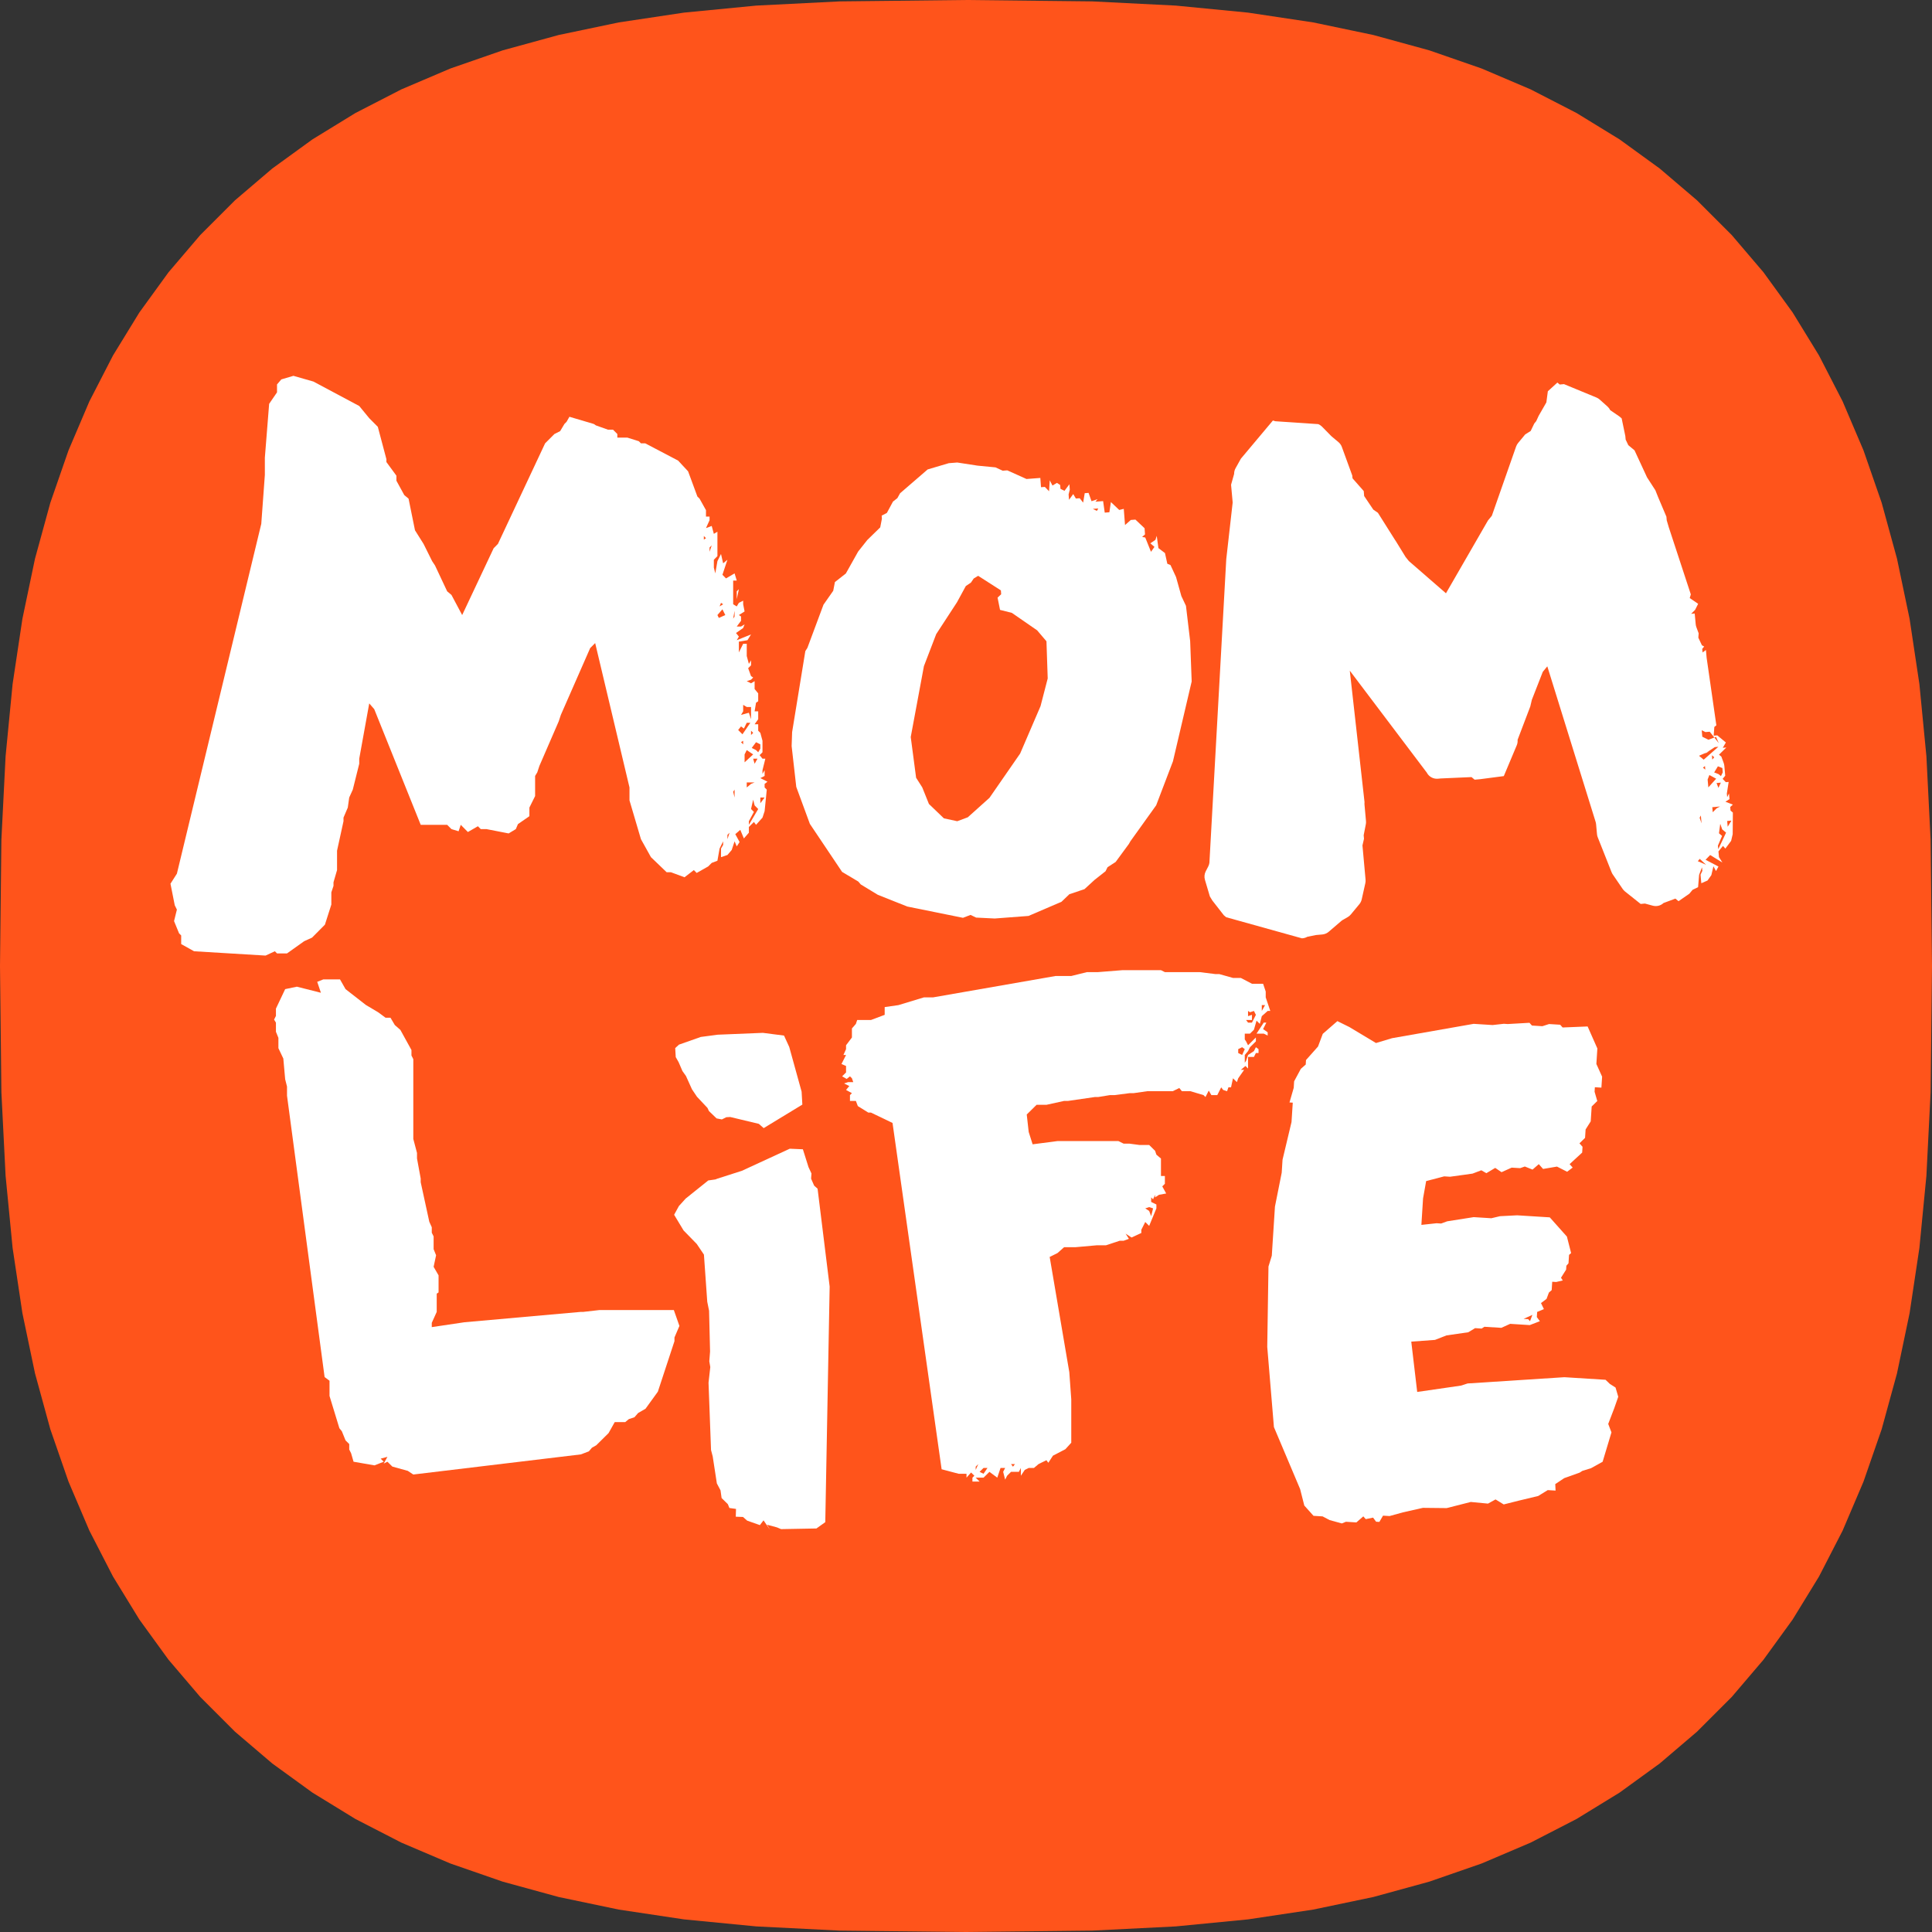
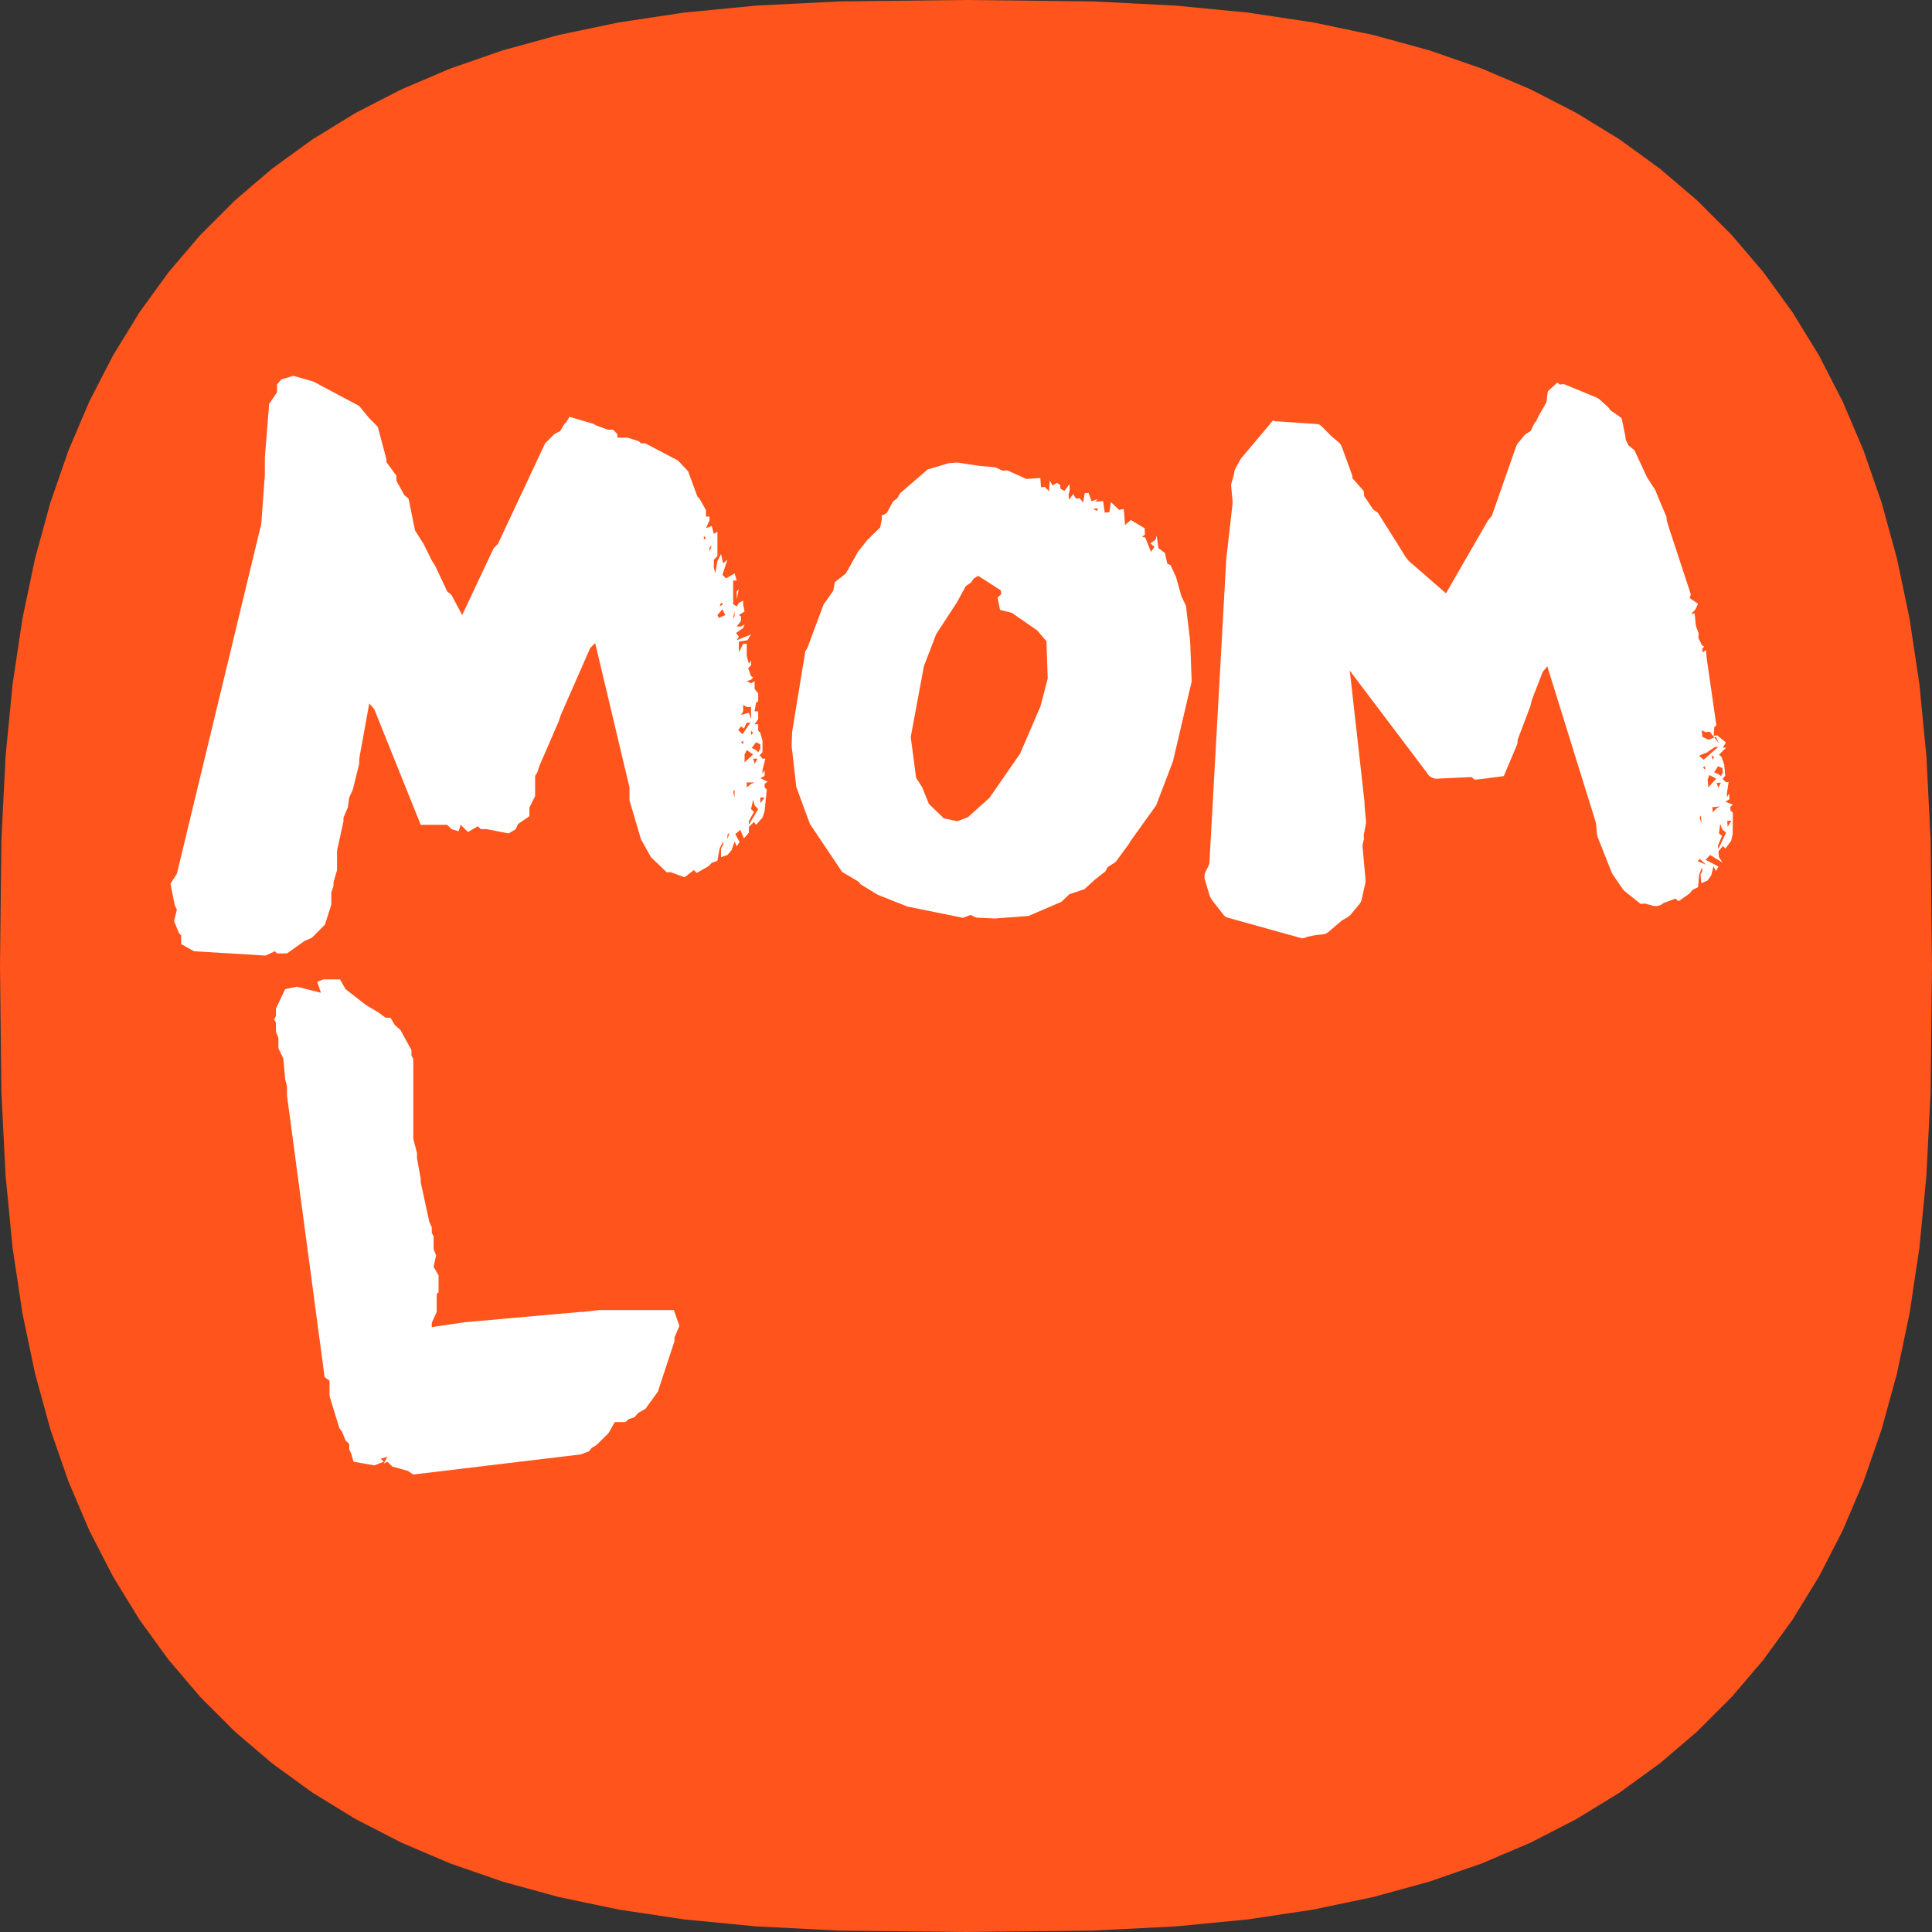
<svg xmlns="http://www.w3.org/2000/svg" width="68px" height="68px" viewBox="0 0 68 68" version="1.1">
  <rect x="0" y="0" width="68" height="68" fill="#333333" stroke="none" />
  <title>Group</title>
  <desc>Created with Sketch.</desc>
  <defs />
  <g id="Page-1" stroke="none" stroke-width="1" fill="none" fill-rule="evenodd">
    <g id="Feed-/-mobile" transform="translate(-152, -23)">
      <g id="Group" transform="translate(152, 23)">
        <polygon id="avatarmask108pt" fill="#FF541B" points="68 34 67.951 38.442 67.803 41.384 67.556 43.925 67.211 46.221 66.768 48.337 66.228 50.306 65.589 52.148 64.854 53.873 64.022 55.49 63.094 57.003 62.069 58.416 60.948 59.731 59.731 60.948 58.416 62.069 57.003 63.094 55.49 64.022 53.873 64.854 52.148 65.589 50.306 66.228 48.337 66.768 46.221 67.211 43.925 67.556 41.384 67.803 38.442 67.951 34 68 29.558 67.951 26.616 67.803 24.075 67.556 21.779 67.211 19.663 66.768 17.694 66.228 15.852 65.589 14.127 64.854 12.51 64.022 10.997 63.094 9.584 62.069 8.269 60.948 7.052 59.731 5.931 58.416 4.906 57.003 3.978 55.49 3.146 53.873 2.411 52.148 1.772 50.306 1.232 48.337 0.789 46.221 0.444 43.925 0.197 41.384 0.049 38.442 0 34 0.049 29.558 0.197 26.616 0.444 24.075 0.789 21.779 1.232 19.663 1.772 17.694 2.411 15.852 3.146 14.127 3.978 12.51 4.906 10.997 5.931 9.584 7.052 8.269 8.269 7.052 9.584 5.931 10.997 4.906 12.51 3.978 14.127 3.146 15.852 2.411 17.694 1.772 19.663 1.232 21.779 0.789 24.075 0.444 26.616 0.197 29.558 0.049 34 0 38.442 0.049 41.384 0.197 43.925 0.444 46.221 0.789 48.337 1.232 50.306 1.772 52.148 2.411 53.873 3.146 55.49 3.978 57.003 4.906 58.416 5.931 59.731 7.052 60.948 8.269 62.069 9.584 63.094 10.997 64.022 12.51 64.854 14.127 65.589 15.852 66.228 17.694 66.768 19.663 67.211 21.779 67.556 24.075 67.803 26.616 67.951 29.558 68 34" />
        <g id="logo" transform="translate(6, 13)" fill="#FFFFFF">
          <g id="mom">
            <path d="M3.901,0.354 L3.75,0.531 L3.75,0.809 L3.473,1.214 L3.322,3.11 L3.322,3.717 L3.196,5.437 L0.226,17.75 L0,18.104 L0.151,18.863 L0.226,19.015 L0.126,19.419 L0.302,19.849 L0.377,19.925 L0.377,20.228 L0.83,20.481 L3.347,20.633 L3.674,20.481 L3.75,20.557 L4.102,20.557 L4.706,20.127 L4.983,20.001 L5.436,19.545 L5.662,18.838 L5.662,18.408 L5.738,18.18 L5.738,18.054 L5.863,17.624 L5.863,16.941 L6.09,15.904 L6.09,15.778 L6.241,15.424 L6.291,15.07 L6.417,14.792 L6.644,13.882 L6.644,13.704 L6.996,11.757 L7.172,11.96 L8.808,16.031 L9.739,16.031 L9.89,16.182 L10.141,16.258 L10.217,16.031 L10.468,16.284 L10.821,16.081 L10.921,16.182 L11.123,16.182 L11.903,16.334 L12.155,16.182 L12.23,16.006 L12.633,15.727 L12.633,15.424 L12.834,15.019 L12.834,14.311 L12.91,14.185 L12.985,13.958 L13.665,12.389 L13.74,12.162 L14.772,9.811 L14.948,9.634 L16.156,14.716 L16.156,15.171 L16.559,16.536 L16.911,17.169 L17.464,17.7 L17.615,17.7 L18.093,17.877 L18.421,17.624 L18.521,17.725 L18.924,17.497 L19.05,17.371 L19.251,17.295 L19.327,16.865 L19.452,16.612 L19.452,16.739 L19.377,16.865 L19.377,17.169 L19.603,17.093 L19.754,16.916 L19.855,16.612 L19.931,16.79 L20.031,16.637 L19.88,16.359 L20.056,16.208 L20.182,16.511 L20.358,16.309 L20.358,16.107 L20.535,15.93 L20.61,16.031 L20.837,15.778 L20.912,15.55 L20.988,14.792 L20.912,14.716 L20.912,14.59 L21.013,14.514 L20.761,14.387 L20.912,14.311 L20.912,14.109 L20.837,14.236 L20.837,14.109 L20.937,13.704 L20.837,13.704 L20.736,13.578 L20.837,13.477 L20.837,13.072 L20.761,12.794 L20.686,12.718 L20.686,12.491 L20.56,12.491 L20.686,12.314 L20.686,12.036 L20.56,12.036 L20.61,11.732 L20.686,11.682 L20.686,11.404 L20.56,11.252 L20.56,10.974 L20.434,11.05 L20.283,10.974 L20.434,10.923 L20.509,10.847 L20.434,10.797 L20.333,10.519 L20.434,10.417 L20.434,10.24 L20.358,10.367 L20.283,10.089 L20.283,9.659 L20.157,9.659 L20.006,9.963 L20.006,9.583 L20.308,9.533 L20.434,9.33 L19.931,9.533 L20.006,9.406 L19.905,9.28 L20.157,9.103 L20.207,8.976 L20.082,9.052 L19.931,9.052 L20.082,8.85 L20.082,8.698 L20.006,8.648 L20.207,8.521 L20.157,8.268 L20.157,8.142 L20.006,8.218 L19.931,8.344 L19.805,8.268 L19.805,7.434 L19.931,7.434 L19.855,7.181 L19.553,7.358 L19.427,7.231 L19.603,6.701 L19.452,6.827 L19.377,6.498 L19.251,6.751 L19.176,7.181 L19.125,6.979 L19.125,6.701 L19.251,6.574 L19.251,5.714 L19.125,5.79 L19.05,5.512 L18.848,5.588 L18.974,5.31 L18.974,5.183 L18.848,5.183 L18.848,4.956 L18.622,4.551 L18.546,4.476 L18.219,3.59 L17.867,3.211 L16.71,2.604 L16.559,2.604 L16.483,2.529 L16.08,2.402 L15.728,2.402 L15.728,2.276 L15.577,2.124 L15.401,2.124 L14.973,1.972 L14.898,1.922 L14.042,1.669 L13.941,1.846 L13.866,1.922 L13.715,2.175 L13.514,2.276 L13.186,2.604 L11.525,6.144 L11.375,6.296 L10.267,8.648 L9.89,7.94 L9.739,7.813 L9.311,6.903 L9.21,6.751 L8.908,6.144 L8.606,5.664 L8.38,4.551 L8.229,4.425 L7.952,3.919 L7.952,3.742 L7.6,3.262 L7.6,3.161 L7.298,2.023 L6.996,1.719 L6.644,1.29 L5.033,0.43 L4.328,0.228 L3.901,0.354 Z M18.773,5.866 L18.848,5.942 L18.773,5.993 L18.773,5.866 Z M18.974,6.27 L19.05,6.195 L18.974,6.422 L18.974,6.27 Z M19.377,8.218 L19.452,8.268 L19.327,8.344 L19.377,8.218 Z M19.251,8.648 L19.427,8.445 L19.528,8.648 L19.301,8.749 L19.251,8.648 Z M19.855,8.496 L19.855,8.698 L19.805,8.774 L19.855,8.496 Z M20.157,12.036 L20.157,11.808 L20.283,11.884 L20.434,11.884 L20.434,12.314 L20.358,12.086 L20.082,12.162 L20.157,12.036 Z M20.283,12.44 L20.409,12.44 L20.132,12.845 L19.981,12.693 L20.082,12.567 L20.182,12.643 L20.283,12.44 Z M20.434,12.718 L20.509,12.794 L20.434,12.87 L20.434,12.718 Z M20.082,13.123 L20.157,13.072 L20.157,13.199 L20.082,13.123 Z M20.61,13.401 L20.459,13.325 L20.61,13.123 L20.761,13.199 L20.761,13.35 L20.686,13.477 L20.61,13.401 Z M20.207,13.553 L20.283,13.401 L20.509,13.553 L20.207,13.831 L20.207,13.553 Z M20.509,13.704 L20.66,13.704 L20.56,13.882 L20.509,13.704 Z M20.283,14.539 L20.56,14.539 L20.434,14.59 L20.283,14.716 L20.283,14.539 Z M19.805,14.868 L19.855,14.792 L19.855,15.07 L19.805,14.868 Z M20.761,15.07 L20.912,15.07 L20.761,15.272 L20.761,15.07 Z M20.358,15.904 L20.535,15.576 L20.434,15.475 L20.509,15.146 L20.56,15.348 L20.686,15.475 L20.358,16.031 L20.358,15.904 Z M19.603,16.385 L19.679,16.309 L19.603,16.536 L19.603,16.385 Z M19.931,7.813 L19.931,8.091 L20.006,7.737 L19.931,7.813 Z" id="Fill-1" />
            <path d="M54.809,16.098 L54.941,15.883 L54.791,15.896 L54.809,16.098 Z M54.483,14.731 L54.568,14.546 L54.417,14.56 L54.483,14.731 Z M54.572,14.317 L54.636,14.184 L54.622,14.033 L54.465,13.971 L54.333,14.187 L54.49,14.248 L54.572,14.317 Z M54.267,13.736 L54.335,13.653 L54.253,13.584 L54.267,13.736 Z M54.477,16.89 L54.752,16.306 L54.616,16.192 L54.547,15.995 L54.502,16.329 L54.611,16.421 L54.465,16.764 L54.477,16.89 Z M54.283,15.588 L54.422,15.448 L54.542,15.386 L54.267,15.411 L54.283,15.588 Z M54.128,14.713 L54.403,14.408 L54.164,14.278 L54.103,14.436 L54.128,14.713 Z M54.021,14.088 L54.009,13.962 L53.938,14.02 L54.021,14.088 Z M54.495,13.156 L54.177,12.754 L54.027,12.767 L53.895,12.703 L53.915,12.93 L54.13,13.037 L54.399,12.936 L54.495,13.156 Z M53.964,13.738 L54.481,13.284 L54.356,13.296 L53.995,13.532 L54.167,13.44 L53.799,13.601 L53.964,13.738 Z M53.889,15.979 L53.864,15.702 L53.821,15.782 L53.889,15.979 Z M54.049,17.437 L53.825,17.229 L53.757,17.311 L54.049,17.437 Z M51.97,3.801 L52.264,4.256 L52.362,4.502 L52.652,5.186 L52.663,5.312 L52.736,5.559 L53.511,7.92 L53.473,8.05 L53.769,8.252 L53.662,8.465 L53.523,8.604 L53.648,8.593 L53.683,8.967 C53.686,9.003 53.694,9.038 53.706,9.072 L53.787,9.291 L53.776,9.444 L53.902,9.712 L53.981,9.756 L53.913,9.838 L53.924,9.964 L54.043,9.877 L54.068,10.154 L54.41,12.529 L54.339,12.586 L54.316,12.893 L54.442,12.882 L54.745,13.133 L54.636,13.321 L54.761,13.309 L54.503,13.562 L54.586,13.63 L54.667,13.85 C54.679,13.883 54.687,13.918 54.691,13.954 L54.722,14.303 L54.631,14.413 L54.743,14.53 L54.843,14.521 L54.779,14.933 L54.791,15.059 L54.855,14.926 L54.873,15.127 L54.729,15.217 L54.991,15.32 L54.898,15.404 L54.909,15.53 L54.991,15.599 L54.985,16.361 L54.93,16.595 L54.727,16.867 L54.643,16.773 L54.484,16.966 L54.502,17.167 L54.623,17.359 L54.192,17.094 L54.03,17.261 L54.484,17.499 L54.398,17.659 L54.307,17.49 L54.234,17.801 L54.099,17.991 L53.881,18.087 L53.853,17.785 L53.917,17.652 L53.905,17.526 L53.803,17.79 L53.767,18.225 L53.573,18.319 L53.459,18.456 L53.079,18.719 L52.969,18.628 L52.551,18.783 C52.45,18.878 52.307,18.913 52.173,18.877 L51.896,18.802 L51.746,18.816 L51.194,18.376 C51.162,18.35 51.135,18.321 51.112,18.287 L50.764,17.777 C50.747,17.753 50.733,17.726 50.722,17.698 L50.236,16.472 C50.221,16.436 50.212,16.397 50.209,16.359 L50.177,16.012 C50.174,15.98 50.168,15.949 50.158,15.919 L48.46,10.453 L48.301,10.646 L47.916,11.631 L47.861,11.865 L47.414,13.04 C47.42,13.102 47.411,13.166 47.388,13.224 L46.929,14.316 L46.103,14.424 L45.902,14.442 L45.793,14.351 L44.71,14.399 L44.611,14.408 C44.447,14.423 44.291,14.337 44.216,14.19 L41.508,10.605 L42.027,15.234 C42.023,15.263 42.023,15.292 42.026,15.321 L42.078,15.899 C42.082,15.937 42.08,15.976 42.072,16.014 L41.997,16.397 L42.008,16.522 L41.954,16.756 L42.063,17.96 C42.067,18.002 42.064,18.044 42.055,18.085 L41.928,18.654 C41.914,18.716 41.886,18.775 41.845,18.824 L41.544,19.187 C41.513,19.225 41.476,19.256 41.433,19.28 L41.266,19.376 C41.244,19.388 41.223,19.403 41.204,19.42 L40.768,19.794 C40.704,19.849 40.626,19.882 40.543,19.89 L40.319,19.91 L40.013,19.972 C39.955,20.005 39.89,20.024 39.824,20.026 L37.157,19.283 L37.075,19.214 L36.671,18.696 L36.643,18.65 L36.583,18.551 L36.41,17.967 C36.38,17.866 36.391,17.758 36.439,17.665 L36.526,17.497 C36.547,17.457 36.56,17.414 36.567,17.369 L37.157,6.742 C37.161,6.72 37.162,6.698 37.161,6.676 L37.385,4.695 C37.385,4.685 37.385,4.675 37.384,4.665 L37.332,4.091 C37.331,4.081 37.33,4.07 37.33,4.059 L37.437,3.68 C37.436,3.609 37.454,3.54 37.489,3.478 L37.675,3.144 L38.801,1.802 C38.829,1.807 38.856,1.815 38.882,1.826 L40.4,1.928 C40.449,1.949 40.493,1.979 40.531,2.017 L40.85,2.342 C40.859,2.351 40.869,2.36 40.878,2.368 L41.108,2.56 C41.163,2.606 41.205,2.665 41.229,2.732 L41.595,3.736 L41.605,3.836 L41.999,4.283 L42.014,4.459 L42.336,4.937 L42.498,5.049 L43.105,6.012 C43.113,6.023 43.121,6.034 43.128,6.045 L43.473,6.605 L43.587,6.747 L44.893,7.882 L46.372,5.318 L46.508,5.153 L47.363,2.713 C47.379,2.669 47.402,2.628 47.432,2.592 L47.683,2.289 L47.874,2.17 L48.002,1.905 L48.07,1.822 L48.155,1.637 L48.427,1.163 L48.479,0.771 L48.815,0.465 L48.897,0.534 L49.047,0.52 L50.191,0.992 C50.233,1.009 50.272,1.034 50.306,1.065 L50.58,1.31 C50.62,1.346 50.652,1.389 50.675,1.437 L50.995,1.656 L51.077,1.725 L51.206,2.347 L51.218,2.473 L51.311,2.668 L51.53,2.851 L51.97,3.801 Z" id="Fill-6" />
-             <path d="M32.607,4.982 L32.655,4.896 L32.465,4.911 L32.607,4.982 Z M27.692,15.904 L28.063,15.766 L28.827,15.08 L29.906,13.522 L30.623,11.855 L30.876,10.879 L30.832,9.571 L30.504,9.186 L29.614,8.571 L29.198,8.466 L29.111,8.035 L29.238,7.916 L29.228,7.78 L28.428,7.267 L28.272,7.361 L28.174,7.505 L27.993,7.628 L27.682,8.199 L26.951,9.32 L26.519,10.446 L26.055,12.941 L26.244,14.374 L26.46,14.713 L26.695,15.297 L27.222,15.803 L27.692,15.904 Z M28.159,19.202 L27.894,19.304 L25.933,18.907 L24.896,18.494 L24.297,18.13 L24.208,18.027 L23.639,17.688 L22.505,15.998 L22.026,14.696 L21.863,13.26 L21.88,12.767 L22.345,9.917 L22.418,9.802 L22.984,8.283 L23.327,7.793 L23.386,7.487 L23.771,7.185 L24.203,6.414 L24.525,6.007 L24.981,5.562 L25.04,5.257 L25.032,5.149 L25.215,5.053 L25.43,4.654 L25.584,4.533 L25.68,4.361 L26.65,3.523 L27.395,3.302 L27.692,3.279 L28.407,3.389 L29.038,3.45 L29.291,3.567 L29.453,3.555 L30.129,3.859 L30.616,3.822 L30.64,4.148 L30.776,4.138 L30.923,4.29 L30.948,3.906 L31.044,4.09 L31.2,3.996 L31.314,4.069 L31.325,4.205 L31.466,4.276 L31.639,4.044 L31.653,4.234 L31.611,4.402 L31.626,4.592 L31.774,4.389 L31.867,4.546 L32.002,4.536 L32.123,4.691 L32.179,4.358 L32.314,4.348 L32.418,4.641 L32.63,4.57 L32.555,4.658 L32.826,4.637 L32.883,5.043 L33.046,5.03 L33.1,4.671 L33.393,4.949 L33.553,4.91 L33.597,5.48 L33.8,5.301 L33.963,5.288 L34.285,5.592 L34.301,5.809 L34.199,5.899 L34.309,5.918 L34.511,6.422 L34.633,6.248 L34.488,6.123 L34.669,6 L34.713,5.86 L34.773,6.292 L35.003,6.466 L35.086,6.842 L35.198,6.889 L35.393,7.311 L35.58,7.98 L35.742,8.323 L35.89,9.568 L35.943,10.985 L35.284,13.796 L34.694,15.343 L33.783,16.615 L33.735,16.701 L33.267,17.338 L32.982,17.523 L32.911,17.665 L32.526,17.968 L32.17,18.295 L31.639,18.473 L31.36,18.74 L30.201,19.238 L29.011,19.328 L28.356,19.296 L28.159,19.202 Z" id="Fill-10" />
+             <path d="M32.607,4.982 L32.655,4.896 L32.465,4.911 L32.607,4.982 Z M27.692,15.904 L28.063,15.766 L28.827,15.08 L29.906,13.522 L30.623,11.855 L30.876,10.879 L30.832,9.571 L30.504,9.186 L29.614,8.571 L29.198,8.466 L29.111,8.035 L29.238,7.916 L29.228,7.78 L28.428,7.267 L28.272,7.361 L28.174,7.505 L27.993,7.628 L27.682,8.199 L26.951,9.32 L26.519,10.446 L26.055,12.941 L26.244,14.374 L26.46,14.713 L26.695,15.297 L27.222,15.803 L27.692,15.904 Z M28.159,19.202 L27.894,19.304 L25.933,18.907 L24.896,18.494 L24.297,18.13 L24.208,18.027 L23.639,17.688 L22.505,15.998 L22.026,14.696 L21.863,13.26 L21.88,12.767 L22.345,9.917 L22.418,9.802 L22.984,8.283 L23.327,7.793 L23.386,7.487 L23.771,7.185 L24.203,6.414 L24.525,6.007 L24.981,5.562 L25.04,5.257 L25.032,5.149 L25.215,5.053 L25.43,4.654 L25.584,4.533 L25.68,4.361 L26.65,3.523 L27.395,3.302 L27.692,3.279 L28.407,3.389 L29.038,3.45 L29.291,3.567 L29.453,3.555 L30.129,3.859 L30.616,3.822 L30.64,4.148 L30.776,4.138 L30.923,4.29 L30.948,3.906 L31.044,4.09 L31.2,3.996 L31.314,4.069 L31.325,4.205 L31.466,4.276 L31.639,4.044 L31.653,4.234 L31.611,4.402 L31.626,4.592 L31.774,4.389 L31.867,4.546 L32.002,4.536 L32.123,4.691 L32.179,4.358 L32.314,4.348 L32.418,4.641 L32.63,4.57 L32.555,4.658 L32.826,4.637 L32.883,5.043 L33.046,5.03 L33.1,4.671 L33.393,4.949 L33.553,4.91 L33.597,5.48 L33.8,5.301 L34.285,5.592 L34.301,5.809 L34.199,5.899 L34.309,5.918 L34.511,6.422 L34.633,6.248 L34.488,6.123 L34.669,6 L34.713,5.86 L34.773,6.292 L35.003,6.466 L35.086,6.842 L35.198,6.889 L35.393,7.311 L35.58,7.98 L35.742,8.323 L35.89,9.568 L35.943,10.985 L35.284,13.796 L34.694,15.343 L33.783,16.615 L33.735,16.701 L33.267,17.338 L32.982,17.523 L32.911,17.665 L32.526,17.968 L32.17,18.295 L31.639,18.473 L31.36,18.74 L30.201,19.238 L29.011,19.328 L28.356,19.296 L28.159,19.202 Z" id="Fill-10" />
          </g>
          <g id="life" transform="translate(3.492, 21.147)">
-             <path d="M15.77,2.271 L15.174,2.35 L14.405,2.621 L14.273,2.742 L14.292,3.06 L14.393,3.237 L14.527,3.549 L14.652,3.725 L14.863,4.193 L15.04,4.456 L15.408,4.847 L15.46,4.958 L15.729,5.217 L15.915,5.253 L16.073,5.175 L16.211,5.168 L17.217,5.409 L17.387,5.559 L18.748,4.731 L18.722,4.276 L18.287,2.703 L18.103,2.302 L17.359,2.206 L15.77,2.271 Z M16.618,7.062 L15.756,7.338 L15.688,7.365 L15.437,7.401 L14.642,8.038 L14.402,8.303 L14.235,8.609 L14.567,9.16 L15.032,9.637 L15.284,10.011 L15.401,11.67 L15.465,11.986 L15.5,13.422 L15.473,13.766 L15.508,13.969 L15.446,14.52 L15.534,16.889 L15.593,17.114 L15.739,18.064 L15.868,18.308 L15.906,18.579 L16.126,18.795 L16.18,18.929 L16.413,18.962 L16.405,19.236 L16.659,19.245 L16.805,19.374 L17.253,19.532 L17.382,19.365 L17.608,19.695 L17.506,19.518 L17.857,19.613 L17.999,19.673 L19.244,19.65 L19.555,19.428 L19.709,11.136 L19.284,7.691 L19.163,7.583 L19.056,7.338 L19.069,7.155 L18.965,6.933 L18.767,6.304 L18.305,6.284 L16.618,7.062 Z" id="Fill-3" />
-             <path d="M30.011,0 L29.158,0.068 L28.766,0.068 L28.213,0.205 L27.66,0.205 L23.351,0.957 L23.028,0.957 L22.129,1.23 L21.646,1.299 L21.646,1.572 L21.162,1.754 L20.678,1.754 L20.632,1.891 L20.493,2.051 L20.493,2.369 L20.286,2.643 L20.286,2.779 L20.194,2.985 L20.286,2.985 L20.125,3.303 L20.286,3.372 L20.286,3.6 L20.148,3.737 L20.309,3.828 L20.424,3.737 L20.493,3.805 L20.54,3.941 L20.355,3.941 L20.217,3.987 L20.401,4.078 L20.286,4.215 L20.493,4.329 L20.424,4.397 L20.424,4.602 L20.632,4.602 L20.701,4.784 L21.069,5.012 L21.162,5.012 L21.922,5.377 L23.65,17.566 L24.25,17.725 L24.526,17.725 L24.526,17.862 L24.687,17.68 L24.802,17.794 L24.734,17.862 L24.734,17.999 L24.987,17.999 L24.849,17.862 L25.125,17.862 L25.333,17.657 L25.609,17.862 L25.724,17.52 L25.886,17.52 L25.816,17.657 L25.886,17.931 L25.955,17.794 L26.093,17.657 L26.369,17.657 L26.439,17.52 L26.439,17.794 L26.577,17.589 L26.715,17.52 L26.9,17.52 L27.061,17.384 L27.338,17.247 L27.406,17.338 L27.568,17.088 L28.006,16.86 L28.213,16.632 L28.213,15.106 L28.144,14.148 L27.453,10.093 L27.729,9.956 L27.96,9.751 L28.351,9.751 L29.112,9.683 L29.434,9.683 L29.918,9.523 L30.057,9.523 L30.241,9.455 L30.126,9.273 L30.333,9.409 L30.679,9.25 L30.679,9.136 L30.817,8.863 L30.955,9 L31.209,8.384 L31.209,8.247 L31.025,8.157 L31.025,7.997 L31.093,8.065 L31.163,7.906 L31.163,7.997 L31.301,7.906 L31.554,7.86 L31.416,7.609 L31.508,7.519 L31.508,7.245 L31.37,7.245 L31.37,6.63 L31.209,6.493 L31.163,6.357 L30.955,6.152 L30.61,6.152 L30.264,6.106 L30.057,6.106 L29.872,6.015 L27.729,6.015 L26.853,6.129 L26.715,5.696 L26.646,5.08 L26.992,4.739 L27.338,4.739 L27.96,4.602 L28.098,4.602 L29.043,4.465 L29.158,4.465 L29.573,4.397 L29.734,4.397 L30.264,4.329 L30.402,4.329 L30.886,4.26 L31.785,4.26 L32.015,4.147 L32.107,4.26 L32.407,4.26 L32.868,4.397 L32.937,4.465 L33.052,4.238 L33.144,4.397 L33.352,4.397 L33.49,4.124 L33.559,4.215 L33.697,4.26 L33.744,4.124 L33.836,4.124 L33.905,3.805 L34.043,3.941 L34.089,3.805 L34.297,3.509 L34.181,3.509 L34.343,3.372 L34.435,3.463 L34.435,3.053 L34.642,3.053 L34.711,2.916 L34.804,2.916 L34.804,2.779 L34.711,2.711 L34.642,2.848 L34.435,2.985 L34.366,3.19 L34.32,3.258 L34.32,2.985 L34.435,2.848 L34.504,2.711 L34.711,2.506 L34.711,2.369 L34.435,2.643 L34.366,2.506 L34.32,2.438 L34.32,2.233 L34.504,2.233 L34.642,2.096 L34.734,1.777 L34.85,1.891 L34.919,1.618 L35.126,1.435 L35.218,1.435 L35.057,0.957 L35.057,0.752 L34.965,0.478 L34.573,0.478 L34.181,0.273 L33.905,0.273 L33.421,0.137 L33.283,0.137 L32.73,0.068 L31.508,0.068 L31.37,0 L30.011,0 Z M34.919,1.23 L35.034,1.23 L34.919,1.435 L34.919,1.23 Z M34.642,1.435 L34.711,1.572 L34.573,1.845 L34.435,1.845 L34.366,1.754 L34.573,1.754 L34.573,1.572 L34.435,1.618 L34.435,1.435 L34.504,1.481 L34.642,1.435 Z M34.089,2.916 L34.089,2.779 L34.227,2.711 L34.32,2.779 L34.227,2.985 L34.089,2.916 Z M30.955,8.475 L30.817,8.384 L30.955,8.339 L31.093,8.384 L31.025,8.658 L30.955,8.475 Z M26.093,17.384 L26.231,17.384 L26.162,17.475 L26.093,17.384 Z M24.849,17.475 L24.941,17.384 L24.849,17.589 L24.849,17.475 Z M24.987,17.657 L25.125,17.52 L25.264,17.52 L25.125,17.725 L24.987,17.657 Z M34.988,1.845 L34.734,2.233 L34.988,2.233 L35.126,2.301 L35.126,2.187 L34.965,2.073 L35.08,1.845 L34.988,1.845 Z" id="Fill-4" />
-             <path d="M37.065,2.241 L36.898,2.687 L36.475,3.163 L36.465,3.322 L36.294,3.471 L36.057,3.912 L36.043,4.14 L35.894,4.656 L36.009,4.663 L35.965,5.345 L35.649,6.672 L35.62,7.127 L35.382,8.322 L35.271,10.05 L35.154,10.431 L35.111,13.259 L35.346,16.082 L36.268,18.263 L36.415,18.843 L36.739,19.205 L37.06,19.225 L37.306,19.355 L37.737,19.473 L37.88,19.414 L38.248,19.437 L38.492,19.224 L38.578,19.321 L38.836,19.268 L38.942,19.412 L39.057,19.419 L39.186,19.199 L39.416,19.213 L39.886,19.083 L40.59,18.924 L41.426,18.933 L42.274,18.717 L42.881,18.775 L43.146,18.628 L43.434,18.804 L43.967,18.67 L44.647,18.507 L44.983,18.3 L45.259,18.317 L45.248,18.088 L45.562,17.879 L46.105,17.685 L46.202,17.623 L46.508,17.528 L46.915,17.302 L47.226,16.268 L47.112,15.97 L47.324,15.418 L47.465,15.015 L47.37,14.69 L47.17,14.563 L47.018,14.417 L45.57,14.326 L42.164,14.546 L41.928,14.622 L40.389,14.845 L40.18,13.074 L41.015,13.013 L41.418,12.855 L42.187,12.744 L42.427,12.599 L42.657,12.614 L42.753,12.551 L43.351,12.588 L43.66,12.448 L44.351,12.492 L44.706,12.354 L44.599,12.21 L44.611,12.029 L44.848,11.929 L44.746,11.717 L44.941,11.57 L45.024,11.347 L45.122,11.261 L45.141,10.966 L45.279,10.975 L45.513,10.921 L45.45,10.825 L45.63,10.54 L45.639,10.403 L45.714,10.317 L45.733,10.021 L45.806,9.957 L45.658,9.377 L45.055,8.7 L43.906,8.628 L43.303,8.659 L42.998,8.731 L42.378,8.692 L41.445,8.839 L41.232,8.917 L41.071,8.907 L40.536,8.965 L40.595,8.033 L40.704,7.423 L41.338,7.257 L41.545,7.27 L42.337,7.16 L42.645,7.043 L42.823,7.145 L43.135,6.959 L43.357,7.11 L43.713,6.95 L44.012,6.968 L44.177,6.91 L44.448,7.019 L44.668,6.827 L44.819,6.996 L45.309,6.913 L45.666,7.095 L45.861,6.947 L45.753,6.827 L46.195,6.42 L46.208,6.216 L46.1,6.095 L46.297,5.902 L46.316,5.606 L46.496,5.321 L46.53,4.798 L46.727,4.605 L46.632,4.279 L46.642,4.12 L46.872,4.134 L46.897,3.748 L46.695,3.301 L46.73,2.756 L46.387,1.981 L45.507,2.017 L45.421,1.92 L45.03,1.896 L44.794,1.972 L44.427,1.949 L44.34,1.852 L43.576,1.896 L43.438,1.887 L43.042,1.931 L42.376,1.889 L39.503,2.394 L38.938,2.564 L38.004,2.003 L37.579,1.793 L37.065,2.241 Z M44.294,12.283 L44.134,12.273 L44.443,12.132 L44.359,12.355 L44.294,12.283 Z" id="Fill-5" />
            <polygon id="Fill-8" points="4.318 17.472 4.144 17.301 4.014 17.365 4.144 17.129 3.906 17.193 4.014 17.301 3.689 17.429 2.952 17.301 2.865 17.001 2.8 16.872 2.8 16.679 2.67 16.55 2.54 16.229 2.453 16.122 2.106 14.986 2.106 14.45 1.933 14.321 0.61 4.418 0.61 4.097 0.545 3.839 0.48 3.11 0.307 2.746 0.307 2.382 0.22 2.167 0.22 1.846 0.155 1.739 0.22 1.61 0.22 1.353 0.545 0.667 0.957 0.581 1.803 0.795 1.673 0.41 1.889 0.324 2.475 0.324 2.67 0.667 3.385 1.224 3.819 1.482 4.079 1.674 4.252 1.674 4.404 1.931 4.6 2.103 4.99 2.81 4.99 3.003 5.055 3.132 5.055 5.94 5.185 6.433 5.185 6.626 5.315 7.333 5.315 7.462 5.618 8.855 5.705 9.048 5.705 9.241 5.77 9.37 5.77 9.82 5.857 10.034 5.77 10.441 5.944 10.741 5.944 11.342 5.879 11.385 5.879 12.027 5.705 12.413 5.705 12.563 6.854 12.392 10.952 12.027 11.039 12.027 11.602 11.963 14.225 11.963 14.421 12.521 14.247 12.928 14.247 13.057 13.662 14.836 13.228 15.436 12.968 15.586 12.838 15.736 12.643 15.8 12.513 15.907 12.144 15.907 11.928 16.293 11.494 16.722 11.342 16.808 11.234 16.936 10.952 17.043 5.055 17.751 4.86 17.622" />
          </g>
        </g>
      </g>
    </g>
  </g>
</svg>